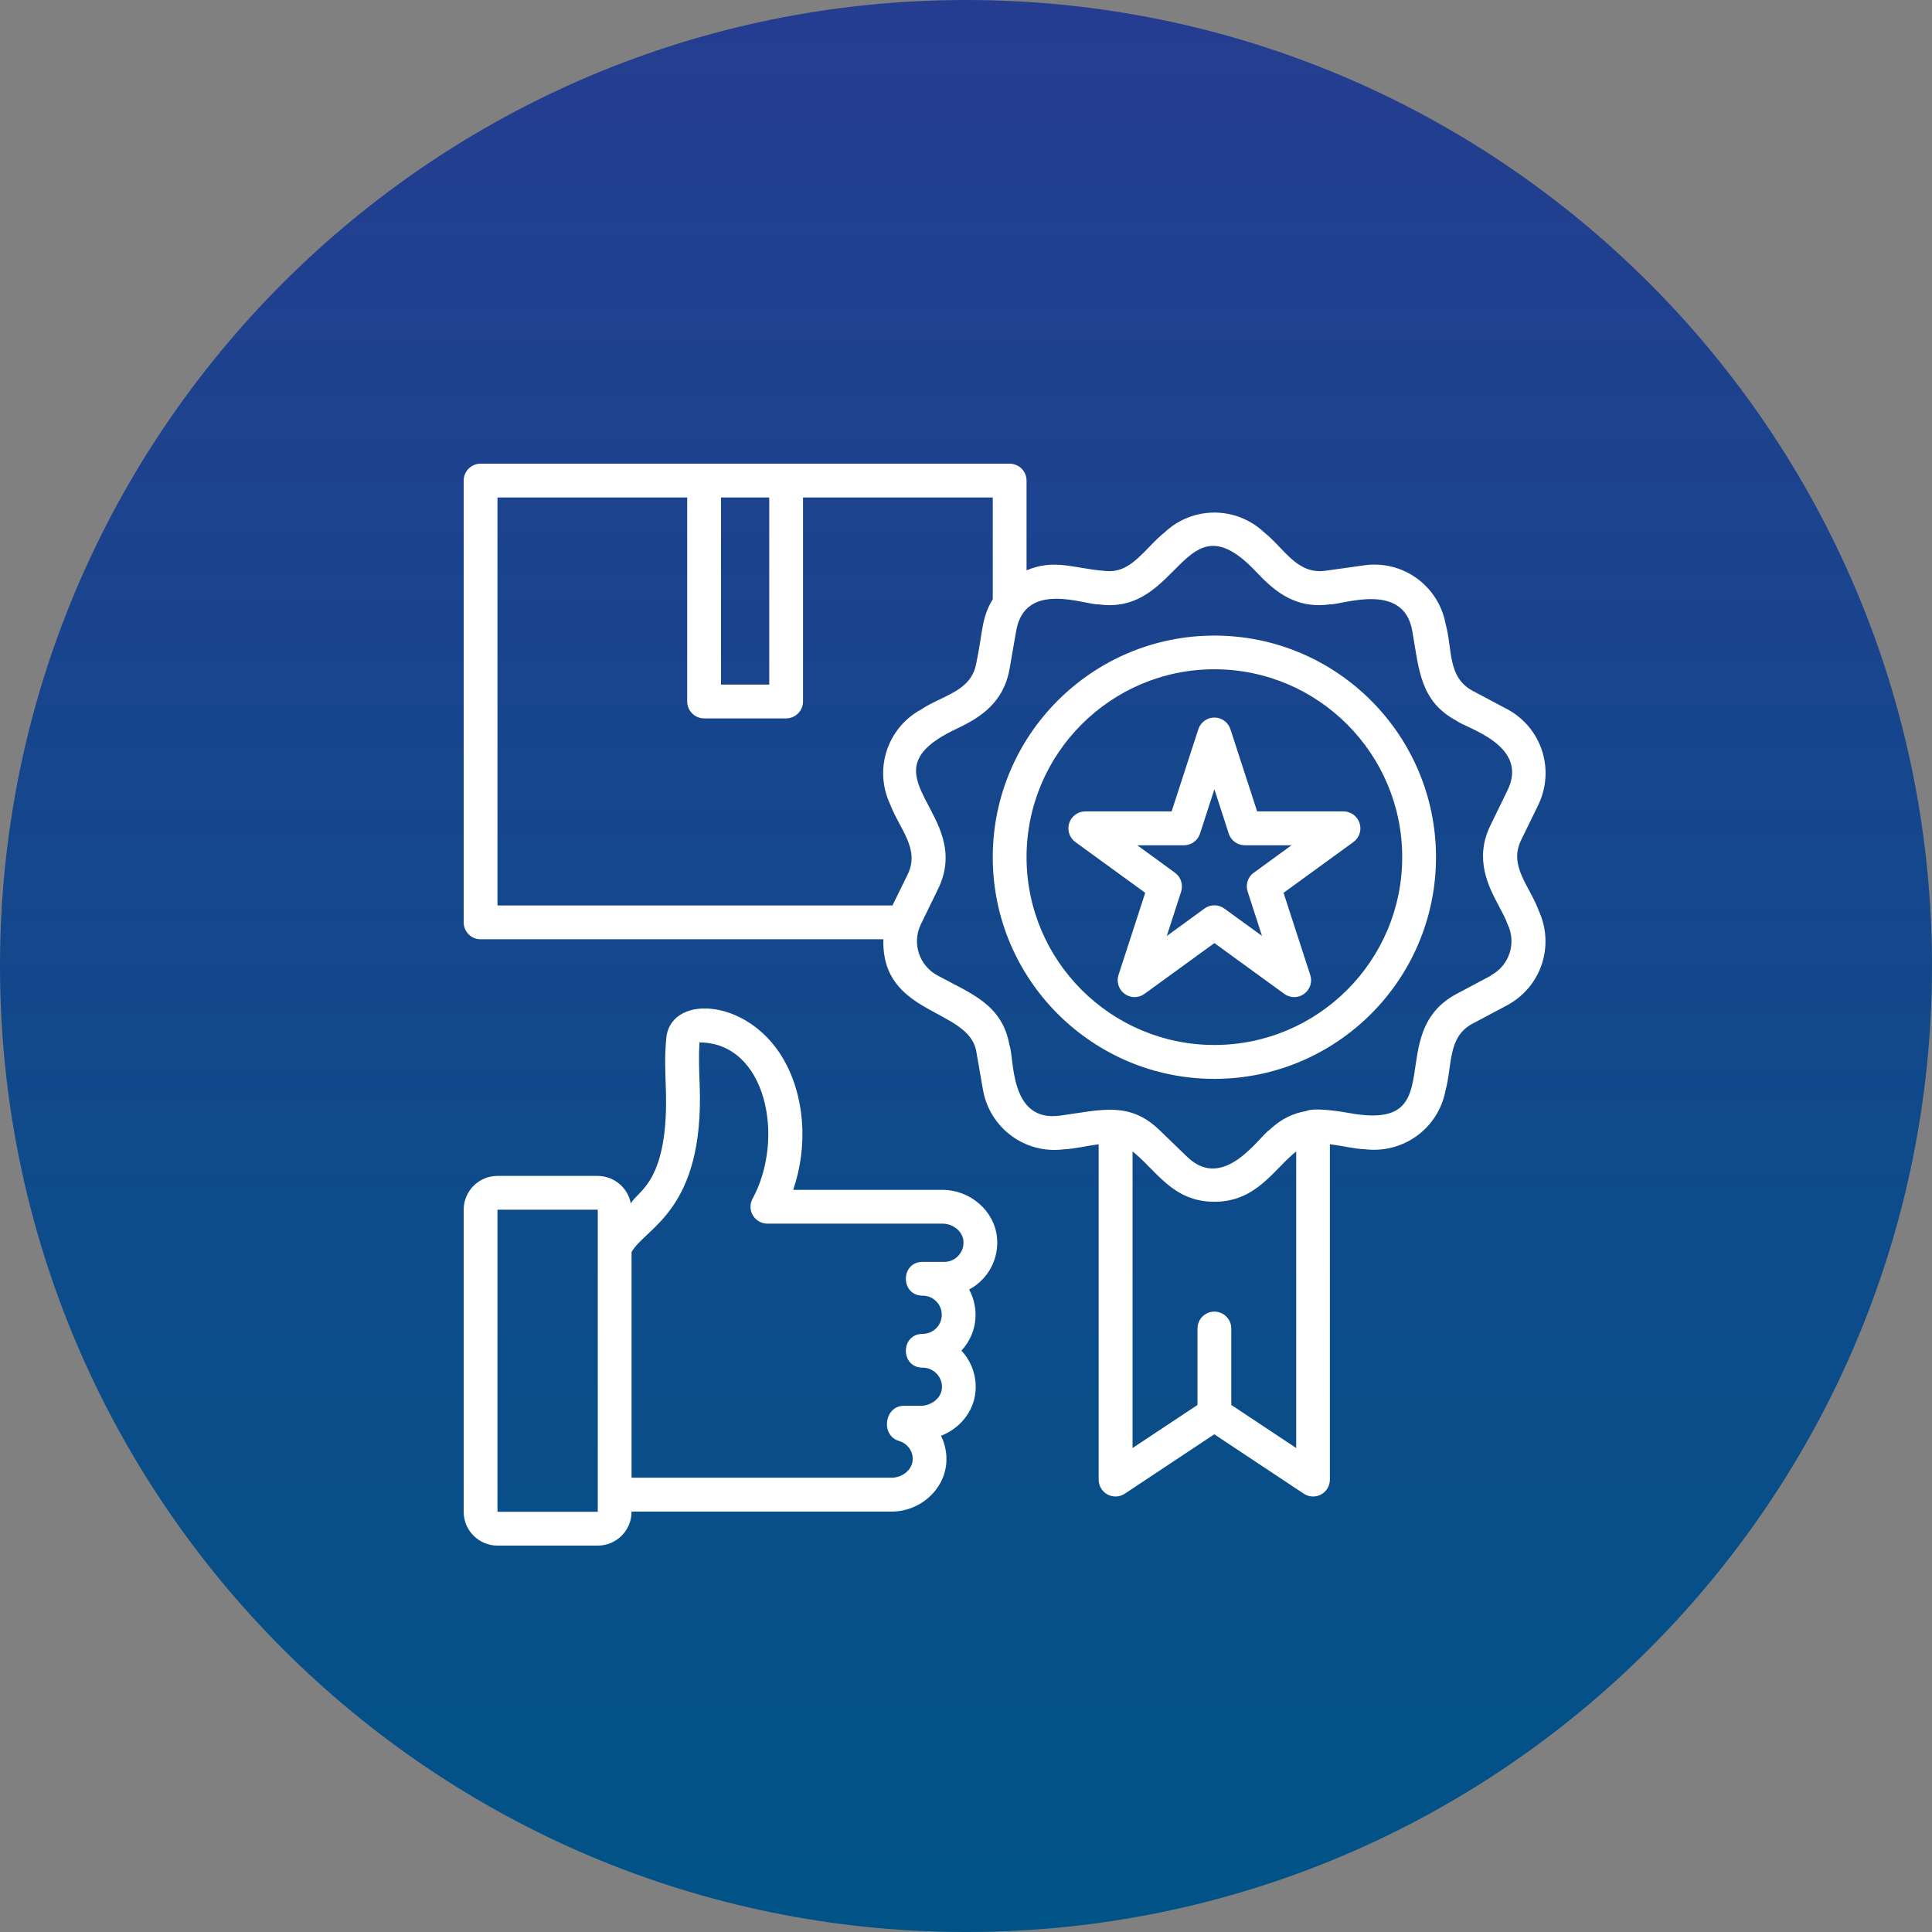
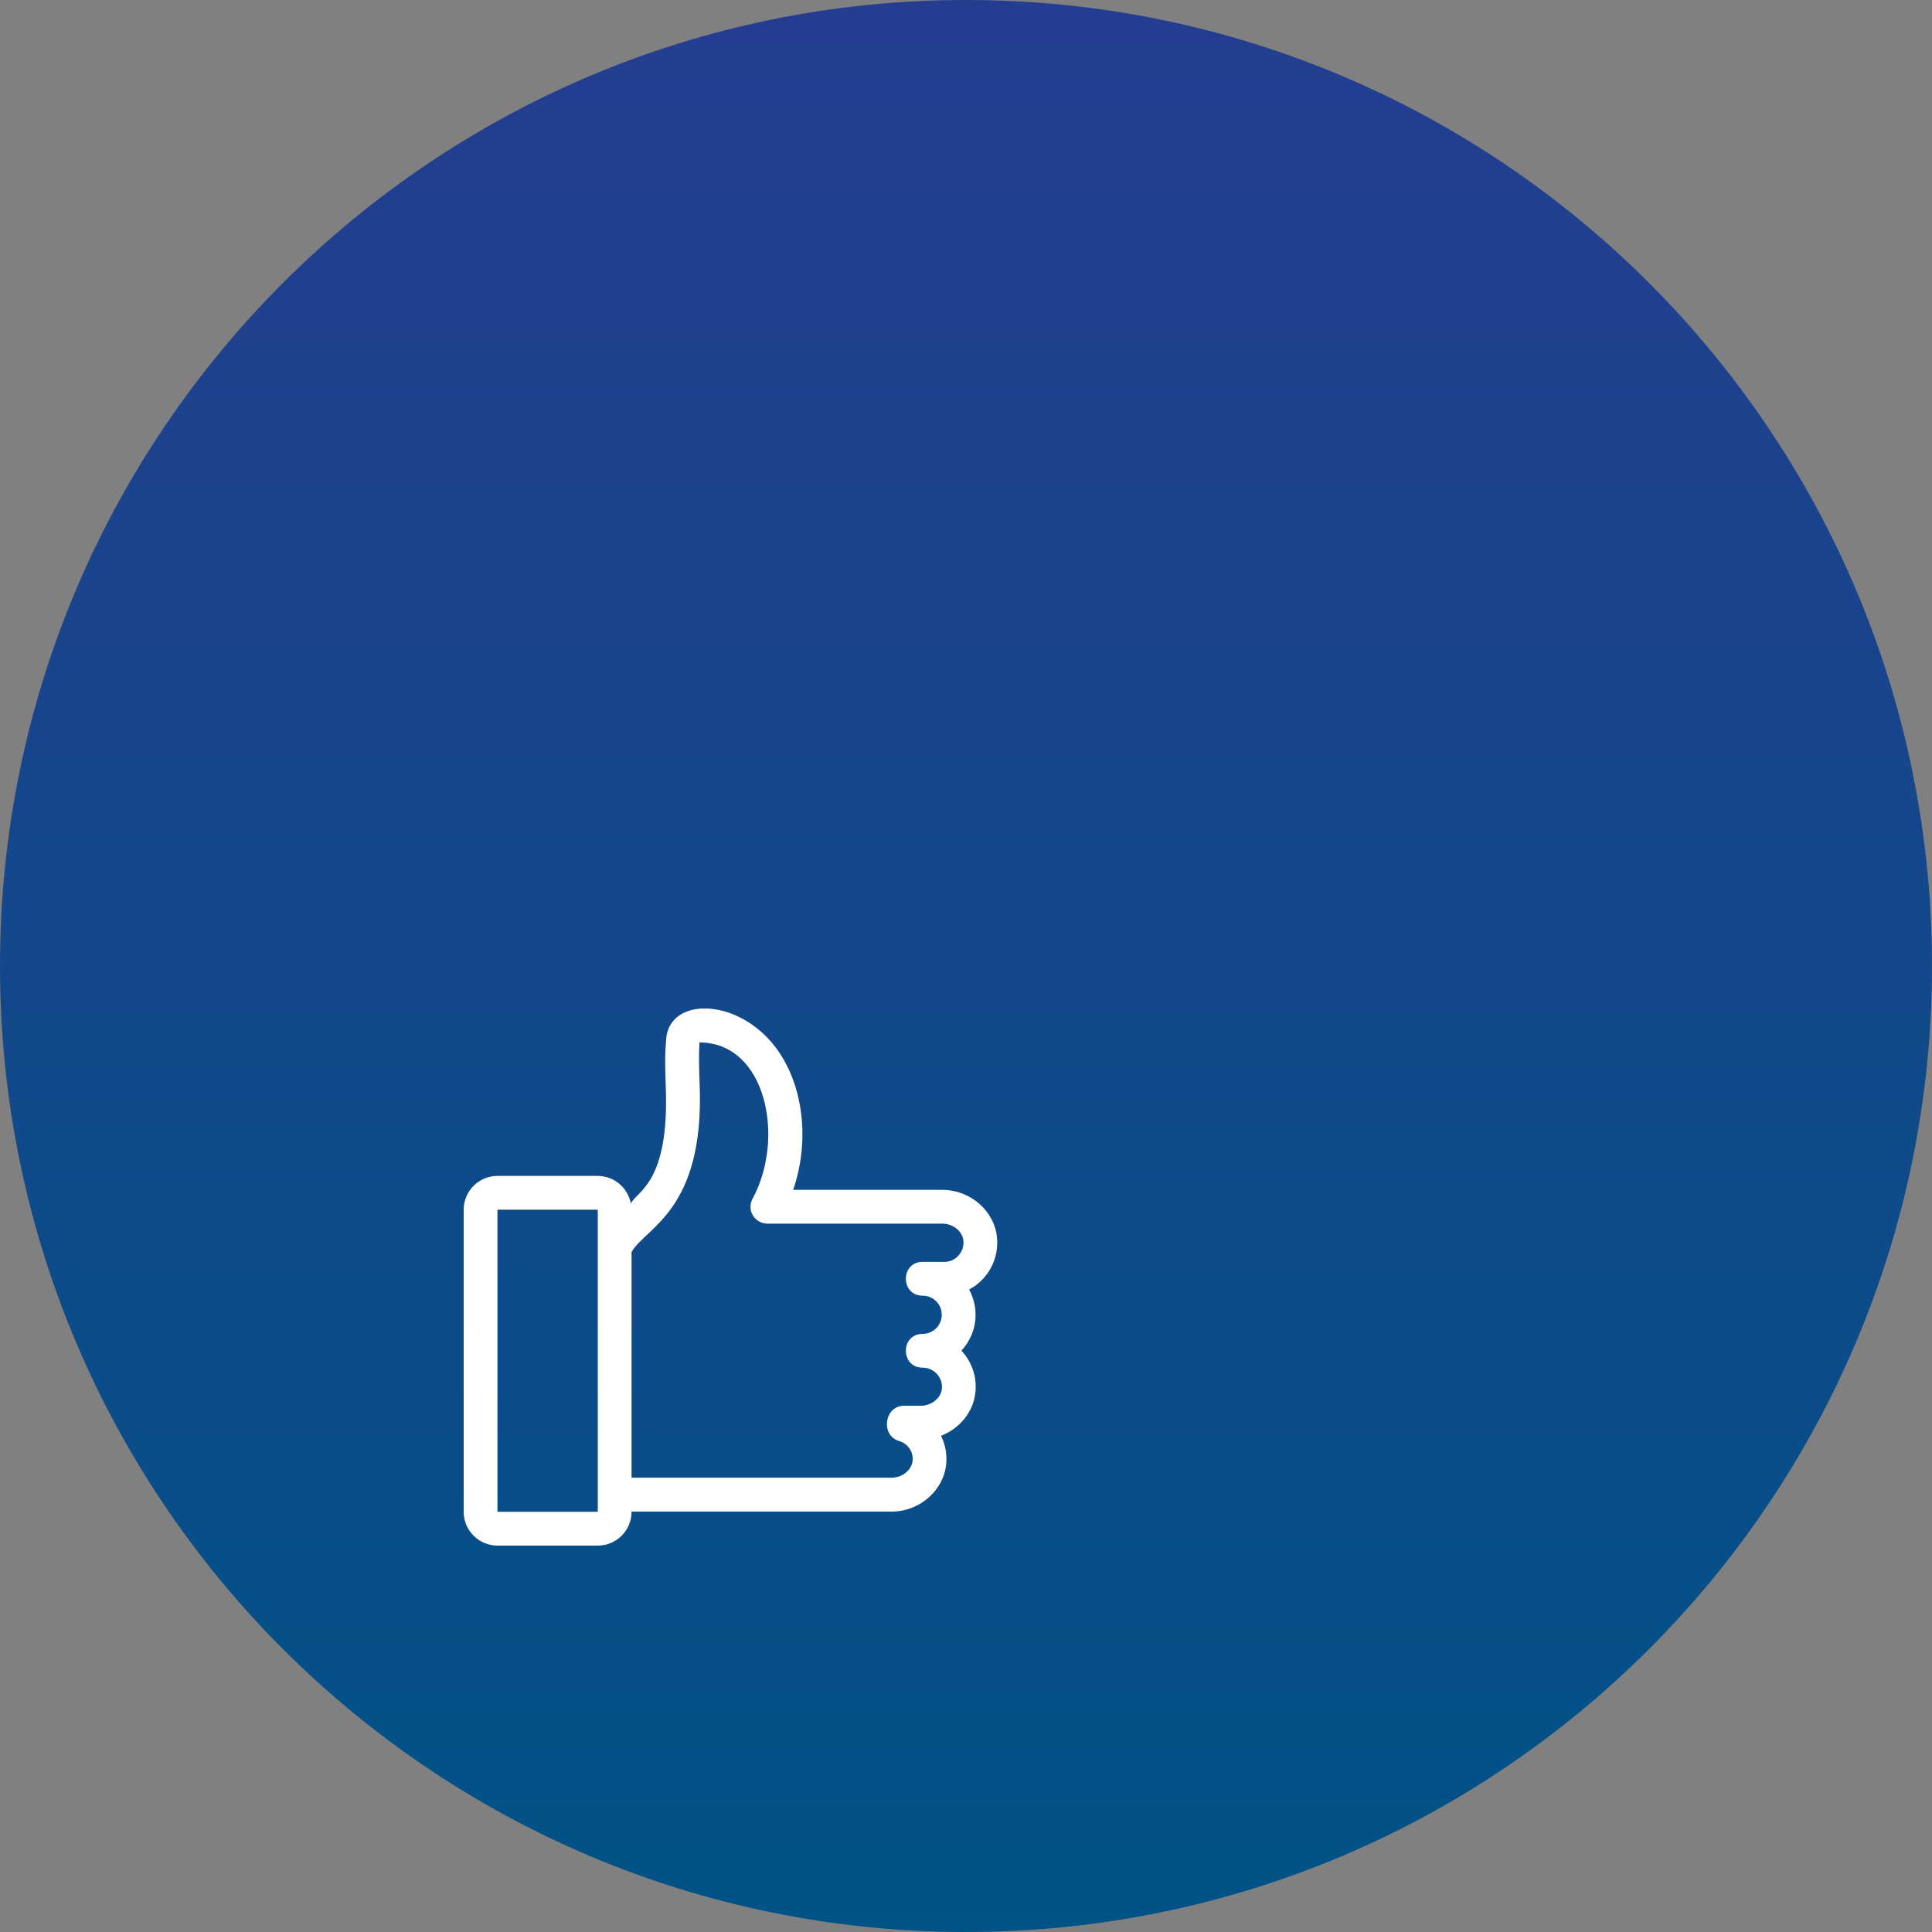
<svg xmlns="http://www.w3.org/2000/svg" width="250" height="250" viewBox="0 0 250 250" fill="none">
  <rect x="0" y="0" width="250" height="250" fill="#808080" stroke="none" />
  <g clip-path="url(#clip0_187_556)">
    <path d="M125 250C194.036 250 250 194.036 250 125C250 55.964 194.036 0 125 0C55.964 0 0 55.964 0 125C0 194.036 55.964 250 125 250Z" fill="url(#paint0_linear_187_556)" />
    <g clip-path="url(#clip1_187_556)">
-       <path d="M199.085 117.757C197.896 114.601 195.204 112.032 196.83 108.712L199.03 104.203C201.271 99.612 199.494 94.132 194.986 91.741L190.559 89.391C187.267 87.642 187.963 83.966 187.062 80.742C186.133 75.768 181.501 72.434 176.487 73.158L171.514 73.855C167.811 74.361 166.226 70.999 163.603 68.909C159.955 65.466 154.326 65.466 150.678 68.909C149.968 69.469 149.312 70.152 148.684 70.808C146.634 72.926 145.227 74.197 142.768 73.855C138.901 73.541 136.469 72.284 132.835 73.8V62.186C132.835 60.984 131.851 60 130.649 60H62.186C60.984 60 60 60.984 60 62.186V119.356C60 120.558 60.984 121.542 62.186 121.542H114.309C114.022 131.489 125.334 130.383 126.332 136.053L127.192 140.999C128.067 145.987 132.657 149.375 137.672 148.72C139.106 148.665 140.554 148.269 142.166 148.077V191.46C142.166 192.266 142.604 193.004 143.314 193.387C144.025 193.769 144.885 193.728 145.555 193.277L157.127 185.598L168.699 193.277C169.369 193.728 170.243 193.769 170.94 193.387C171.65 193.004 172.087 192.266 172.087 191.46V148.064C173.782 148.269 175.134 148.651 176.582 148.706C181.556 149.334 186.119 146.028 187.048 141.109C187.95 137.87 187.28 134.195 190.546 132.46L194.972 130.109C199.454 127.732 201.23 122.321 199.071 117.757H199.085ZM99.539 64.372V88.585H93.296V64.372H99.539ZM64.372 64.372H88.924V90.771C88.924 91.974 89.907 92.957 91.11 92.957H101.725C102.928 92.957 103.911 91.974 103.911 90.771V64.372H128.463V77.544C126.974 79.963 127.192 81.739 126.332 85.811C125.689 89.487 121.973 89.951 119.186 91.809C114.787 94.214 113.052 99.571 115.197 104.107C116.385 107.263 119.077 109.832 117.451 113.152L115.484 117.17H64.372V64.372ZM159.327 181.8V171.907C159.327 170.705 158.343 169.721 157.141 169.721C155.938 169.721 154.955 170.705 154.955 171.907V181.8L146.552 187.375V148.993C149.626 151.425 151.717 155.51 157.141 155.51C162.606 155.51 164.833 151.288 167.729 148.993V187.375L159.327 181.8ZM192.936 126.242L188.51 128.593C178.823 133.73 188.059 146.479 174.642 144.033C173.208 143.773 170.011 143.295 169 143.773C167.415 144.046 165.803 144.73 164.259 146.219C162.975 147.012 158.37 154.281 153.629 149.703L150.022 146.219C146.115 142.448 142.426 143.65 137.18 144.361C130.553 145.276 131.264 136.846 130.635 135.288C129.693 129.932 125.621 128.579 121.345 126.242C118.927 124.958 117.97 122.034 119.172 119.574L121.372 115.065C126.195 105.2 111.207 100.349 123.517 94.433C126.154 93.162 129.775 91.413 130.635 86.563L131.496 81.616C132.657 75.03 140.472 78.31 142.139 78.2C152.782 79.731 153.097 64.099 162.428 73.869C164.45 75.987 167.237 78.897 172.101 78.2C173.563 78.31 181.61 75.153 182.744 81.616C183.619 86.563 183.714 90.73 188.469 93.258C189.616 94.214 197.951 96.387 195.068 102.276L192.868 106.785C190.723 111.185 192.622 114.737 194.002 117.334C195.109 119.397 194.863 119.137 195.068 119.561C196.27 122.02 195.314 124.944 192.895 126.229L192.936 126.242Z" fill="white" />
-       <path d="M157.141 82.245C141.333 82.245 128.463 95.103 128.463 110.925C128.463 126.748 141.319 139.606 157.141 139.606C172.962 139.606 185.818 126.748 185.818 110.925C185.818 95.103 172.962 82.245 157.141 82.245ZM157.141 135.22C143.738 135.22 132.835 124.316 132.835 110.912C132.835 97.507 143.738 86.603 157.141 86.603C170.543 86.603 181.446 97.507 181.446 110.912C181.446 124.316 170.543 135.22 157.141 135.22Z" fill="white" />
      <path d="M121.932 153.966H102.641C104.608 148.228 104.144 141.696 101.261 136.859C96.561 128.975 86.369 128.606 86.191 134.7C86 136.668 86.082 138.636 86.15 140.562C86.642 153.147 82.407 154.089 81.628 155.743C81.259 153.707 79.469 152.163 77.338 152.163H64.372C61.954 152.163 60 154.13 60 156.535V195.628C60 198.046 61.967 200 64.372 200H77.351C79.77 200 81.723 198.032 81.723 195.628V195.6H115.361C118.981 195.6 122.096 192.895 122.438 189.451C122.561 188.153 122.315 186.896 121.768 185.79C124.173 184.86 125.976 182.702 126.222 180.133C126.414 178.206 125.785 176.293 124.487 174.858C124.46 174.831 124.433 174.804 124.405 174.776C125.539 173.56 126.236 171.921 126.236 170.131C126.236 168.956 125.935 167.835 125.403 166.865C126.099 166.496 126.741 166.004 127.274 165.403C128.572 163.968 129.201 162.042 129.009 160.115C128.668 156.672 125.553 153.966 121.932 153.966ZM64.372 195.628V156.535H77.351C77.351 207.46 77.351 150.059 77.351 195.628H64.372ZM124.036 162.465C123.558 162.985 122.916 163.285 122.206 163.285H119.391C116.495 163.285 116.495 167.658 119.391 167.658C120.757 167.658 121.864 168.764 121.864 170.131C121.864 171.497 120.757 172.604 119.391 172.604C116.495 172.604 116.495 176.976 119.391 176.976C120.826 176.976 122.028 178.206 121.878 179.709C121.755 180.925 120.525 181.909 119.131 181.909H116.973C114.418 181.909 113.926 185.749 116.331 186.459C117.273 186.732 118.216 187.662 118.093 189.014C117.97 190.23 116.754 191.214 115.374 191.214H81.723V162.014C83.513 158.831 91.164 156.672 90.536 140.385C90.468 138.499 90.399 136.736 90.508 134.892C99.116 134.892 101.657 147.23 97.381 155.114C97.012 155.797 97.025 156.617 97.422 157.273C97.818 157.929 98.528 158.339 99.307 158.339H121.946C123.326 158.339 124.542 159.323 124.665 160.539C124.733 161.249 124.514 161.932 124.036 162.452V162.465Z" fill="white" />
-       <path d="M162.674 104.995L159.218 94.365C158.931 93.463 158.084 92.848 157.141 92.848C156.198 92.848 155.351 93.463 155.064 94.365L151.608 104.995H140.432C139.489 104.995 138.642 105.61 138.355 106.512C138.068 107.414 138.382 108.397 139.147 108.958L148.192 115.53L144.735 126.16C144.448 127.062 144.763 128.046 145.528 128.606C146.293 129.167 147.331 129.167 148.096 128.606L157.141 122.034L166.185 128.606C166.951 129.167 167.989 129.167 168.754 128.606C169.519 128.046 169.847 127.062 169.546 126.16L166.09 115.53L175.134 108.958C175.899 108.397 176.227 107.414 175.927 106.512C175.64 105.61 174.793 104.995 173.85 104.995H162.674ZM162.237 112.92C161.472 113.48 161.144 114.464 161.445 115.366L163.303 121.105L158.425 117.566C157.66 117.006 156.622 117.006 155.857 117.566L150.979 121.119L152.837 115.38C153.124 114.478 152.81 113.494 152.045 112.934L147.167 109.381H153.206C154.149 109.381 154.996 108.766 155.283 107.865L157.141 102.126L158.999 107.865C159.286 108.766 160.133 109.381 161.076 109.381H167.114L162.237 112.934V112.92Z" fill="white" />
    </g>
  </g>
  <defs>
    <linearGradient id="paint0_linear_187_556" x1="125" y1="0" x2="125" y2="250" gradientUnits="userSpaceOnUse">
      <stop stop-color="#253D90" />
      <stop offset="1" stop-color="#005387" />
    </linearGradient>
    <clipPath id="clip0_187_556">
      <rect width="250" height="250" fill="white" />
    </clipPath>
    <clipPath id="clip1_187_556">
      <rect width="140" height="140" fill="white" transform="translate(60 60)" />
    </clipPath>
  </defs>
</svg>